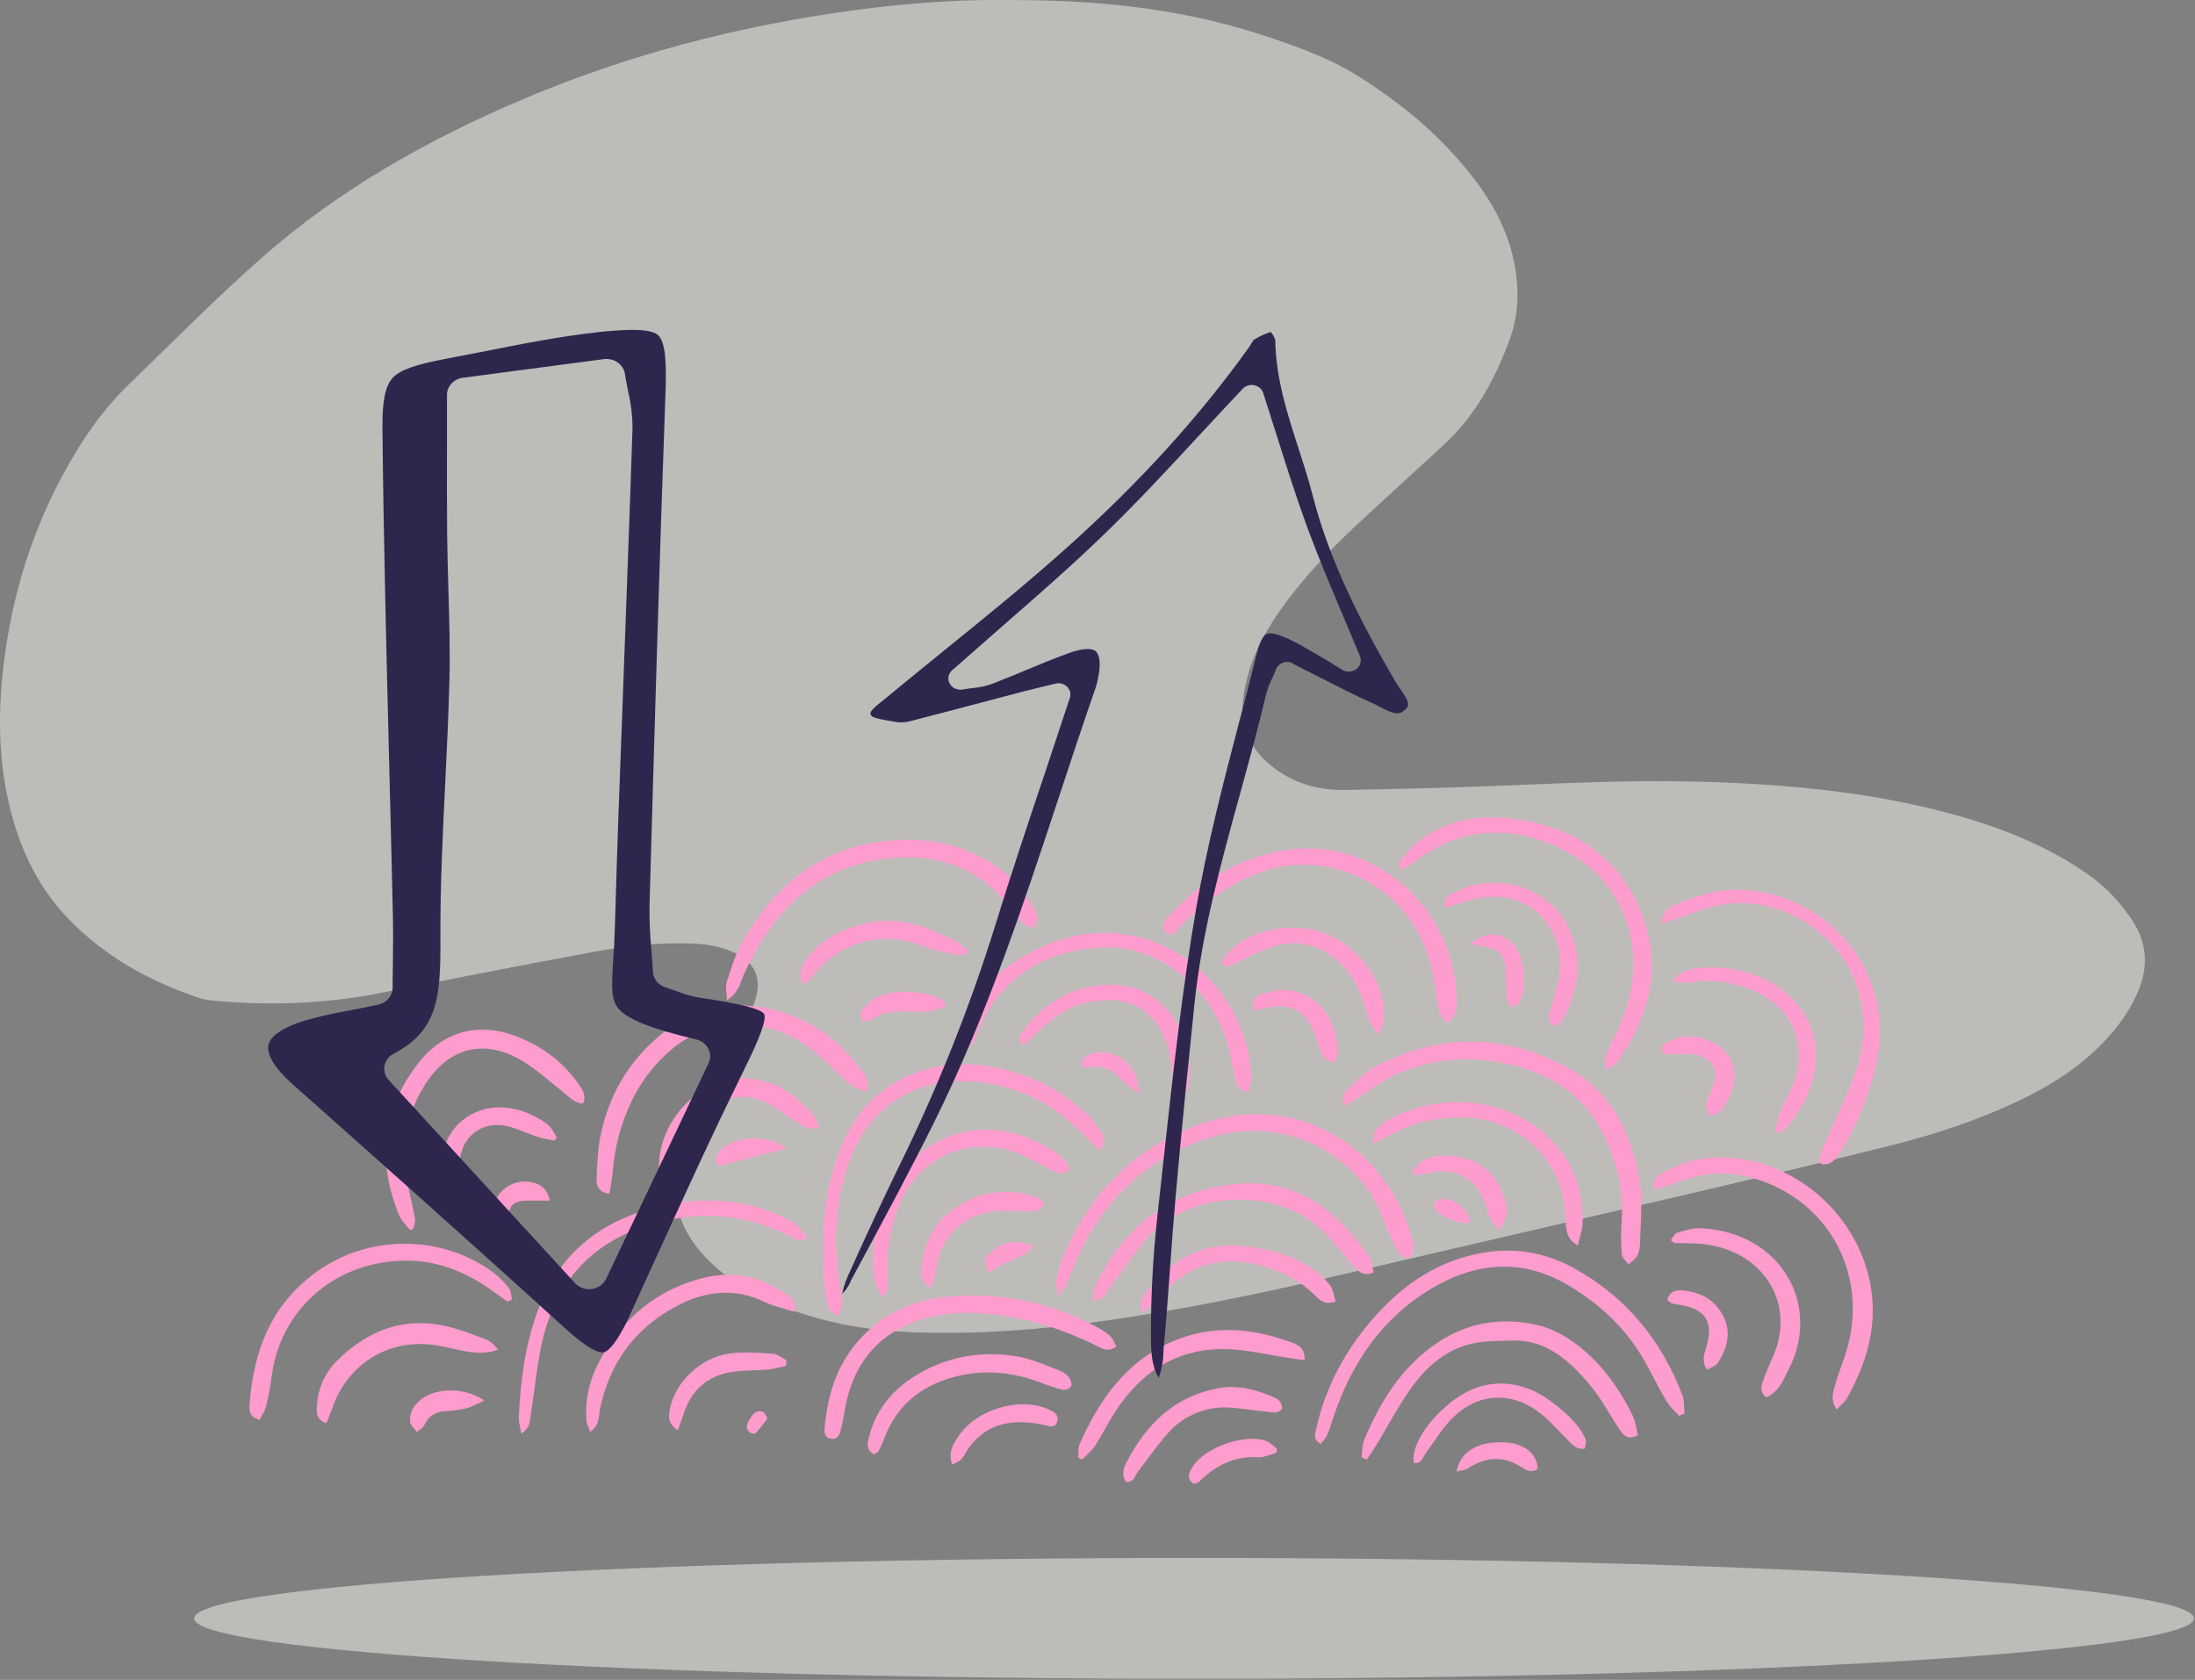
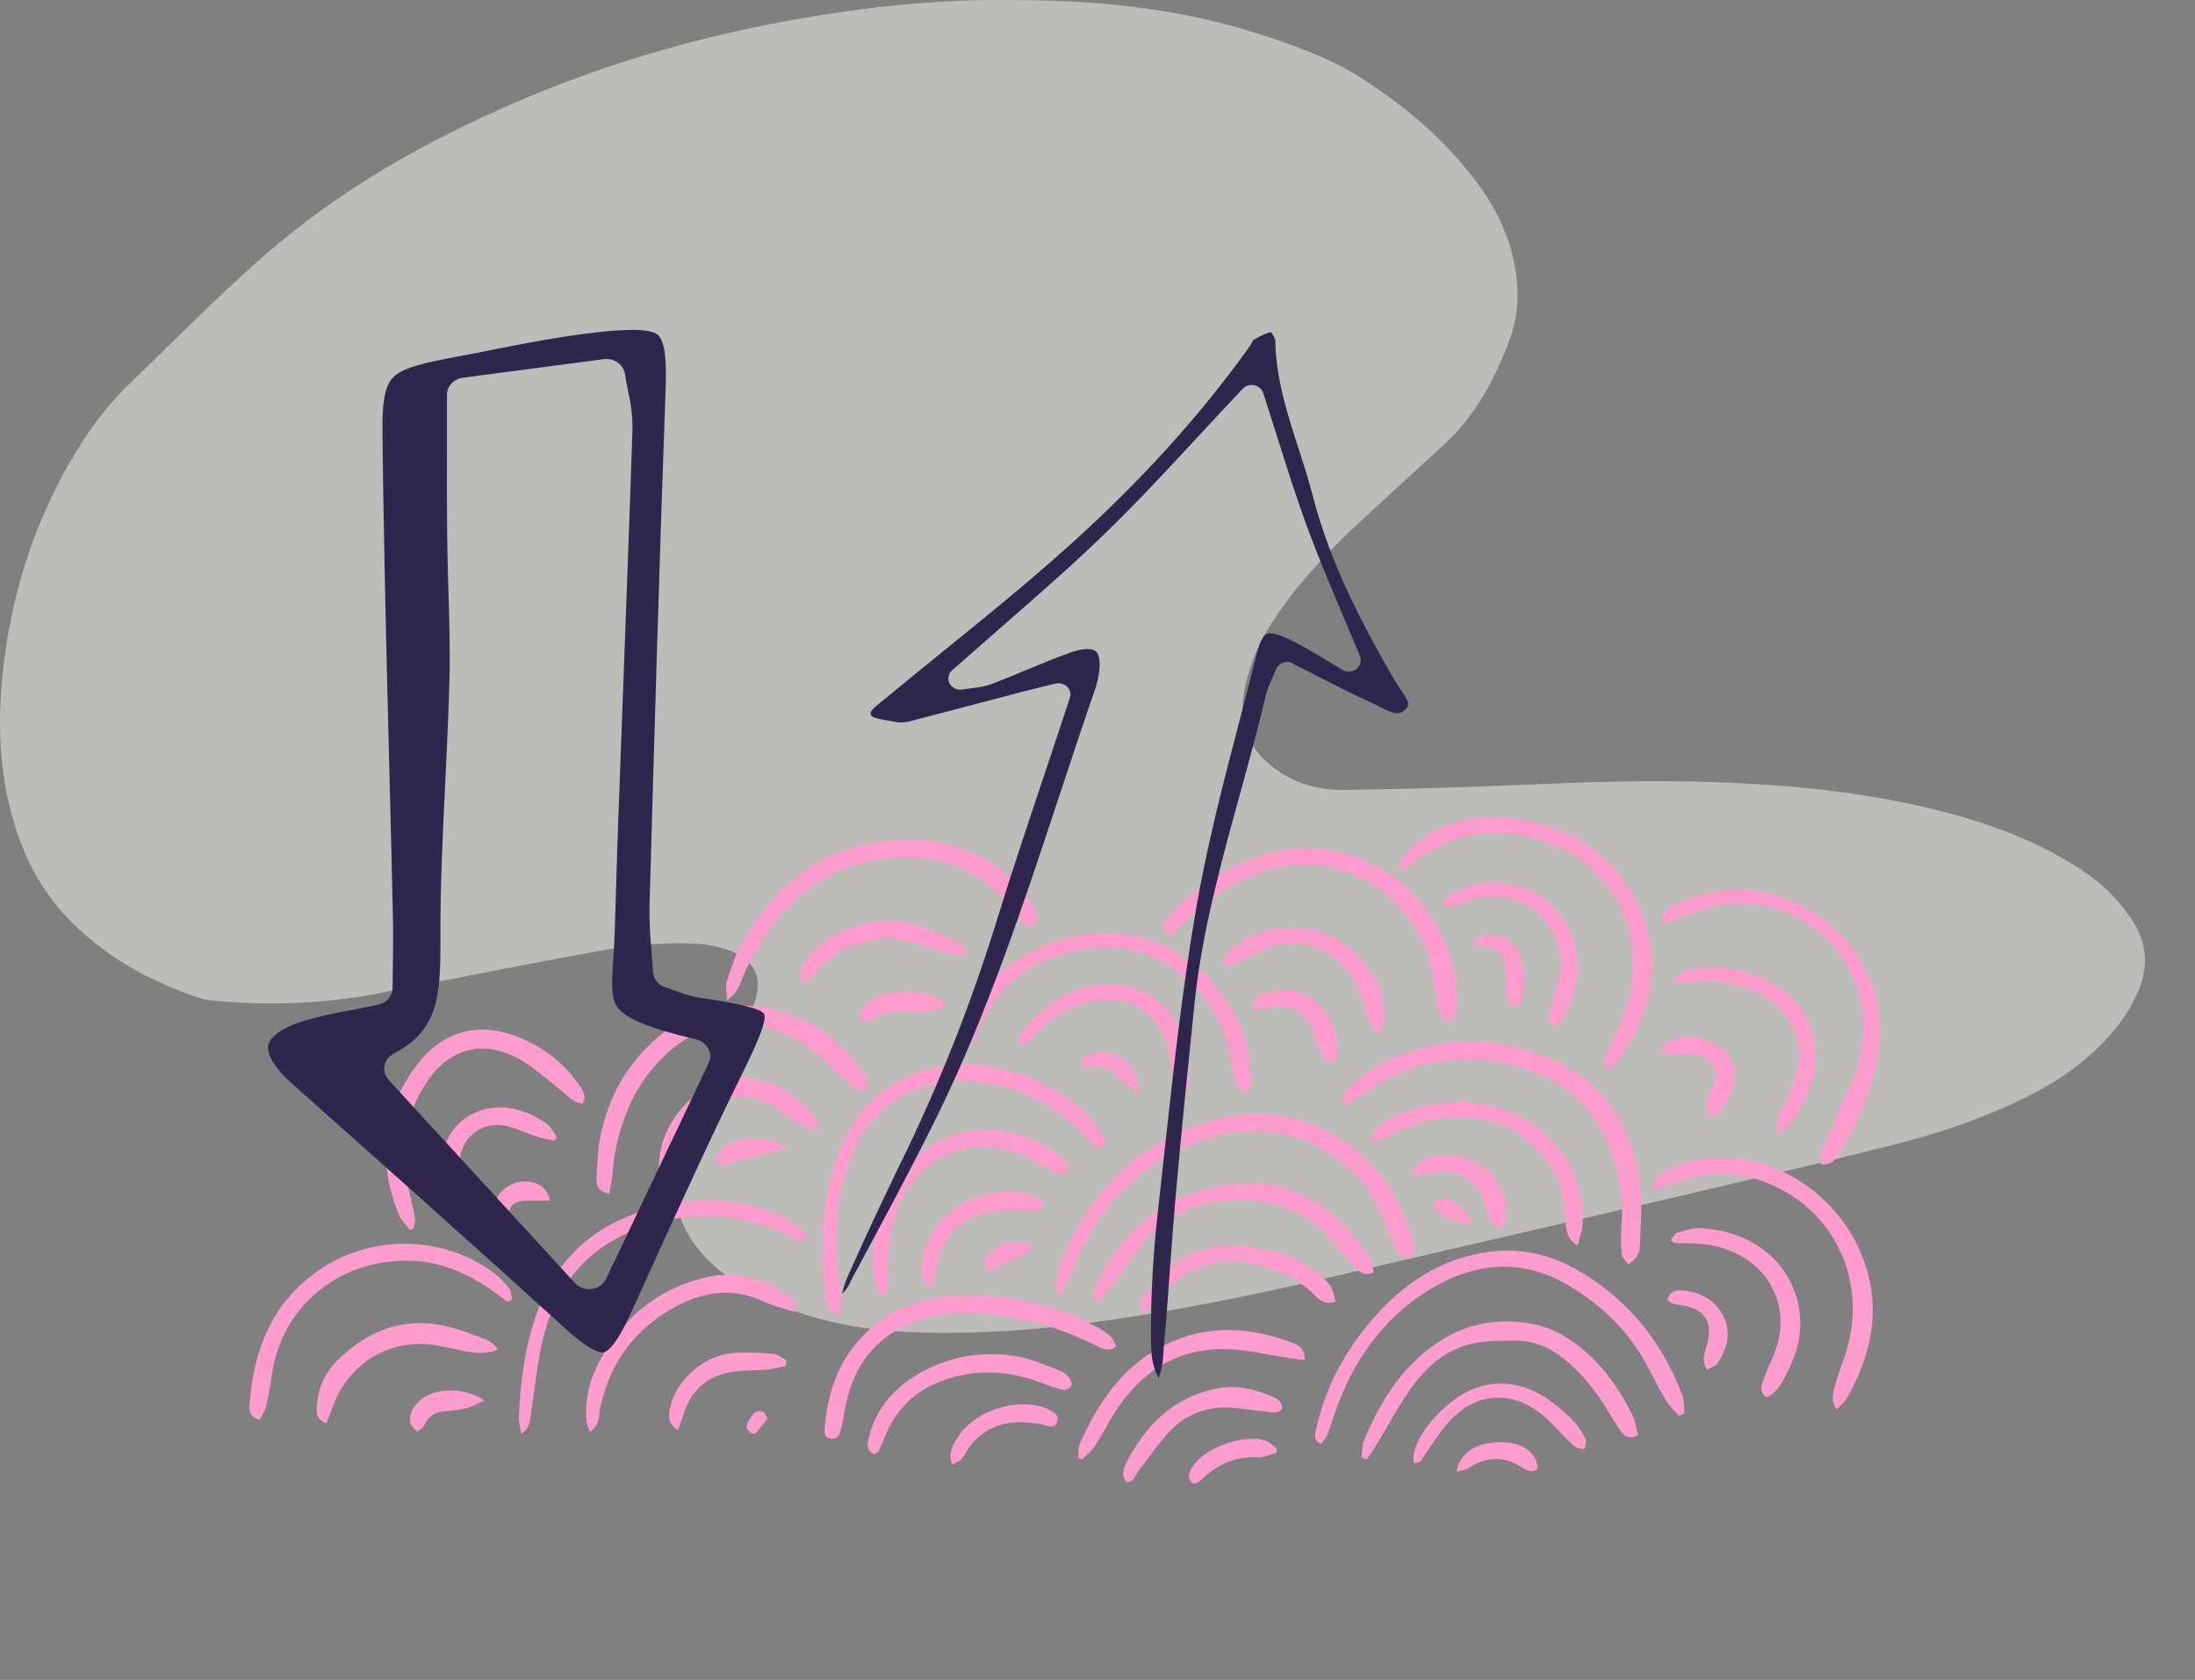
<svg xmlns="http://www.w3.org/2000/svg" width="1271" height="973" viewBox="0 0 1271 973" fill="none">
  <rect x="0" y="0" width="1271" height="973" fill="#808080" stroke="none" />
-   <path opacity="0.5" d="M691.422 972.375C1011.19 972.375 1270.42 956.705 1270.42 937.375C1270.42 918.045 1011.19 902.375 691.422 902.375C371.649 902.375 112.422 918.045 112.422 937.375C112.422 956.705 371.649 972.375 691.422 972.375Z" fill="#FCF8F1" />
  <g opacity="0.5">
    <path fill-rule="evenodd" clip-rule="evenodd" d="M584.464 0.043C632.843 -0.123 680.683 4.413 727.064 19.057C741.147 23.503 755.183 28.427 768.621 34.5C783.078 41.033 796.215 50.125 808.93 59.659C825.646 72.191 840.531 86.645 853.283 103.184C865.871 119.51 874.951 137.441 877.825 158.201C879.65 171.394 878.746 184.237 874.147 196.707C865.571 219.961 853.978 241.347 835.33 258.311C820.617 271.695 806.024 285.212 791.365 298.656C774.723 313.918 758.849 329.9 745.257 347.998C734.561 362.24 725.647 377.41 721.628 394.999C720.745 398.865 719.945 402.793 719.623 406.734C718.172 424.47 726.641 437.435 740.605 446.885C751.827 454.479 764.882 457.732 778.37 457.541C806.428 457.143 834.487 456.392 862.529 455.342C901.403 453.888 940.257 451.772 979.184 452.651C1028.11 453.754 1076.71 457.725 1124.31 469.911C1149.65 476.398 1174.13 485.169 1196.77 498.533C1206.71 504.401 1216.19 510.959 1224.01 519.471C1228.61 524.475 1232.91 529.95 1236.33 535.803C1242.93 547.108 1243.65 559.214 1239.09 571.552C1234.56 583.794 1227.08 594.118 1218.17 603.477C1203.77 618.585 1186.41 629.402 1167.66 638.206C1144.59 649.045 1120.45 657.01 1095.82 663.216C1055.57 673.357 1015.14 682.813 974.726 692.28C908.934 707.69 843.066 722.773 777.276 738.191C731.669 748.878 685.852 758.469 639.455 765.043C603.735 770.105 567.817 772.812 531.72 771.784C500.972 770.909 471.122 765.55 443.02 752.363C430.091 746.295 418.316 738.589 408.46 728.202C373.815 691.701 396.324 647.52 418.902 611.906C423.159 605.194 427.964 598.804 431.863 591.899C434.545 587.15 436.739 581.921 438.023 576.631C440.666 565.746 436.582 557.545 426.609 552.48C419.008 548.62 410.8 546.982 402.315 546.585C382.316 545.652 362.524 547.889 342.96 551.497C302.123 559.031 261.372 567.044 220.63 575.085C188.718 581.382 156.607 582.621 124.284 579.664C121.219 579.383 118.082 578.932 115.183 577.957C86.288 568.239 60.232 553.87 39.006 531.523C20.295 511.823 9.927 488.031 4.367 461.855C-1.347 434.961 -0.942 407.966 2.643 380.815C7.552 343.636 18.439 308.458 36.191 275.393C46.6 256.006 58.813 237.915 74.69 222.575C100.429 197.703 125.568 172.126 152.444 148.534C196.826 109.575 247.812 80.891 302.006 57.819C356.113 34.786 412.356 19.139 470.348 9.556C502.444 4.251 534.702 0.767 567.238 0.061C572.978 -0.064 578.722 0.043 584.464 0.043Z" fill="#FCF8F1" />
  </g>
  <path fill-rule="evenodd" clip-rule="evenodd" d="M933.082 603.889C930.777 608.4 928.388 613.074 929.641 619.375C930.416 619.076 931.042 618.869 931.555 618.699C932.439 618.406 932.991 618.223 933.4 617.872C934.836 616.635 936.313 615.344 937.388 613.803C956.259 586.705 962.698 557.47 949.373 526.339C935.731 494.477 909.354 478.61 876.168 474.203C856.573 471.6 837.431 474.899 821.128 487.451C817.585 490.179 814.69 493.82 811.855 497.385L811.854 497.386C811.542 497.778 811.231 498.169 810.92 498.558C810.35 499.271 810.4 500.482 810.452 501.733C810.476 502.318 810.5 502.912 810.462 503.468C810.989 503.431 811.421 503.43 811.778 503.43C812.385 503.429 812.776 503.428 813.057 503.251C815.192 501.885 817.298 500.464 819.328 498.947C844.494 480.171 871.554 477.51 900.123 489.798C932.021 503.515 949.025 533.505 945.104 568.193C943.724 580.416 939.263 591.532 933.833 602.408C933.587 602.901 933.335 603.394 933.082 603.889ZM839.092 592.375C834.023 590.174 833.206 586.148 832.511 582.004C832.139 579.781 831.804 577.548 831.469 575.315V575.314V575.313V575.311L831.468 575.31V575.309V575.307H831.467V575.306C830.667 569.962 829.866 564.616 828.552 559.402C820.017 525.52 791.771 502.256 757.144 500.93C742.983 500.387 729.569 504.29 716.989 510.902C704.787 517.317 694.207 525.864 684.457 535.588C683.927 536.116 683.39 536.781 682.835 537.467C680.656 540.162 678.197 543.202 674.778 539.763C671.433 536.4 675.007 532.609 677.641 529.817C677.85 529.595 678.053 529.379 678.246 529.171C695.789 510.26 716.65 497.393 742.38 492.699C793.051 483.456 841.852 523.751 843.366 577.752C843.579 585.369 843.38 586.018 839.092 592.375ZM487.932 624.168C491.674 627.639 495.412 631.108 501.701 632.255C503.742 626.558 501.053 622.998 498.59 619.738L498.46 619.565L498.311 619.368C487.812 605.427 474.923 594.298 458.443 588.196C430.496 577.85 404.266 580.898 381.165 600.545C363.205 615.821 352.068 635.559 347.541 658.757C346.175 665.765 345.856 673.008 345.54 680.191V680.196L345.539 680.202V680.208V680.214V680.218V680.223L345.538 680.227V680.231L345.493 681.252C345.476 681.634 345.459 682.016 345.442 682.398C345.249 686.608 346.381 690.592 352.842 691.375C353.054 690.047 353.29 688.743 353.524 687.455C354.023 684.705 354.509 682.027 354.715 679.327C355.843 664.59 359.506 650.584 365.957 637.289C371.447 625.973 379.056 616.285 388.503 608.146C410.673 589.05 443.689 588.302 468.303 606.577C473.352 610.326 477.945 614.705 482.532 619.079C484.147 620.619 485.761 622.159 487.395 623.67C487.574 623.835 487.753 624.002 487.932 624.168ZM780.469 630.791C778.096 632.93 775.775 636.115 779.022 640.495C779.806 639.98 780.569 639.47 781.319 638.969C782.932 637.891 784.488 636.851 786.081 635.876C788.525 634.38 790.93 632.789 793.336 631.198L793.337 631.197C798.862 627.542 804.389 623.887 810.387 621.386C830.412 613.036 851.429 611.478 872.634 616.169C898.716 621.941 919.086 635.398 930.303 660.945C936.825 675.798 940.16 691.102 939.001 707.408C938.549 713.752 938.561 720.18 939.059 726.514C939.169 727.917 940.324 729.238 941.479 730.558V730.559C942.007 731.161 942.534 731.764 942.962 732.375C943.483 731.889 944.052 731.429 944.622 730.969C945.909 729.929 947.195 728.89 947.923 727.543C949.085 725.392 949.633 722.662 949.674 720.172C949.728 716.895 949.883 713.599 950.037 710.301C950.436 701.766 950.836 693.215 949.517 684.953C945.024 656.822 933.188 632.129 907.22 618.108C871.475 598.809 834.646 598.593 798.229 616.736C792.759 619.462 788.029 623.83 783.38 628.124C782.409 629.021 781.44 629.916 780.469 630.791ZM969.915 817.562C970.707 818.381 971.5 819.201 972.248 820.048L972.688 819.857L973.165 819.65L973.839 819.357L974.332 819.142L974.657 819L975.422 818.667C975.3 817.537 975.251 816.378 975.203 815.22C975.098 812.723 974.994 810.227 974.15 808.016C961.971 776.093 941.411 751.117 911.486 734.579C893.921 724.871 875.034 722.058 855.15 726.277C829.295 731.761 809.432 746.518 792.858 766.325C777.892 784.213 767.269 804.428 762.219 827.384C762.138 827.749 762.043 828.119 761.947 828.494C761.26 831.16 760.521 834.029 764.848 836.375C765.242 835.808 765.675 835.248 766.113 834.683C767.098 833.409 768.104 832.109 768.72 830.644C769.759 828.17 770.577 825.604 771.396 823.036L771.398 823.028V823.027L771.399 823.026L771.4 823.025V823.024V823.022L771.401 823.021L771.402 823.02V823.019V823.017H771.403V823.016C771.845 821.631 772.286 820.244 772.763 818.873C783.282 788.631 800.656 763.381 828.242 746.701C853.988 731.136 881.115 728.492 907.891 744.315C927.39 755.837 943.437 771.235 954.136 791.682C954.447 792.277 954.758 792.872 955.069 793.467L955.095 793.518C958.325 799.701 961.559 805.892 965.159 811.857C966.424 813.954 968.169 815.758 969.915 817.562ZM611.963 746.546V746.544C611.551 744.536 611.253 743.08 611.529 741.743C612.484 737.077 613.702 732.375 615.535 727.994C630.704 691.775 656.148 665.589 692.831 651.838C746.7 631.642 801.257 660.259 817.637 717.029C818.328 719.422 818.506 722.057 818.389 724.555C818.344 725.539 817.77 726.498 817.225 727.408C816.989 727.802 816.758 728.187 816.579 728.561C811.434 728.998 809.635 725.43 808.005 722.197L807.886 721.962C805.305 716.851 802.98 711.575 800.997 706.199C787.314 669.109 743.207 643.579 696.287 660.271C662.71 672.217 639.367 695.331 624.42 727.437C623.039 730.404 621.814 733.444 620.588 736.484L620.587 736.487V736.489L620.586 736.49V736.491L620.585 736.492V736.494L620.584 736.495L620.583 736.497V736.499L620.582 736.5V736.502L620.581 736.503V736.504L620.58 736.505V736.507H620.579V736.509C619.544 739.078 618.508 741.647 617.378 744.171C616.923 745.188 616.181 746.074 615.046 747.432C614.389 748.217 613.6 749.159 612.659 750.375C612.443 748.889 612.186 747.636 611.963 746.546ZM633.783 663.427L633.782 663.426L633.78 663.424C631.917 661.672 630.107 659.97 628.39 658.18C609.031 637.99 585.644 626.545 557.435 626.253C527.472 625.941 503.382 642.457 492.609 670.58C483.769 693.666 482.27 717.544 485.893 741.875C486.05 742.931 486.239 743.989 486.43 745.055L486.431 745.056C487.398 750.457 488.4 756.044 485.381 762.375C484.677 761.855 483.966 761.415 483.301 761.004C481.952 760.169 480.791 759.452 480.255 758.412C478.973 755.933 478.229 753.018 477.935 750.216C475.19 724.072 475.648 697.993 483.802 672.827C493.167 643.925 511.963 624.111 542.722 617.852C554.679 615.42 566.795 616.167 578.704 618.808C597.05 622.876 613.425 631.064 627.492 643.482C631.47 646.992 634.681 651.512 637.656 655.959C639.268 658.372 641.147 661.59 636.426 665.931C635.537 665.076 634.654 664.246 633.784 663.428L633.783 663.427ZM420.626 574.841C420.742 576.176 420.871 577.672 420.911 579.375C426.609 575.557 428.18 571.22 429.614 567.259C430.033 566.104 430.439 564.981 430.933 563.912C447.548 527.971 472.577 502.014 513.642 497.256C540.139 494.185 564.119 500.88 582.105 522.459C583.229 523.808 584.318 525.186 585.407 526.564C586.883 528.432 588.36 530.3 589.921 532.094C592.398 534.942 594.997 537.815 599.385 536.893C600.908 530.714 600.956 530.182 598.153 525.317C592.847 516.103 586.137 508.121 577.305 502.061C555.934 487.396 532.066 483.914 507.2 487.915C471.654 493.636 447.137 515.21 429.814 545.691C426.319 551.843 424.061 558.749 421.831 565.573L421.83 565.574C421.489 566.619 421.148 567.663 420.803 568.701C420.24 570.397 420.409 572.338 420.626 574.841ZM957.663 689.06C956.438 682.577 960.111 680.606 963.387 678.847C963.605 678.73 963.822 678.614 964.036 678.497C977.295 671.253 991.659 669.129 1006.42 671.04C1045.17 676.058 1077.46 707.58 1083.46 746.42C1086.97 769.169 1080.57 790.038 1069.56 809.679C1068.71 811.201 1067.4 812.468 1065.9 813.93V813.932V813.935C1065.13 814.678 1064.32 815.472 1063.48 816.375C1060.05 811.303 1061.25 807.043 1062.34 803.139C1062.38 803.002 1062.42 802.865 1062.46 802.729C1063.52 798.917 1064.83 795.178 1066.15 791.439V791.438V791.436V791.434V791.433V791.431V791.43V791.428V791.426V791.424V791.423L1066.16 791.422V791.42V791.418V791.417V791.415V791.413V791.412V791.41V791.408V791.407V791.405V791.404V791.402V791.4V791.399V791.397V791.395V791.394L1066.17 791.393V791.391V791.389V791.386V791.383V791.38V791.377V791.374V791.372V791.369V791.366V791.363L1066.18 791.36V791.357V791.355V791.352V791.349V791.346V791.343V791.34V791.338V791.335V791.332L1066.19 791.329V791.326V791.323V791.32V791.318V791.315V791.312V791.309V791.306V791.303V791.301L1066.2 791.298V791.295V791.292V791.29C1067.09 788.764 1067.98 786.236 1068.79 783.685C1083.45 737.434 1057.21 691.486 1010.05 681.111C996.006 678.021 982.373 680.342 969.105 685.595C966.664 686.56 964.12 687.258 961.477 687.983H961.475C960.226 688.326 958.956 688.674 957.663 689.06ZM788.701 840.931C788.631 842.005 788.561 843.08 788.422 844.126C789.444 844.543 790.465 844.958 791.486 845.375C792.107 844.421 792.738 843.472 793.368 842.524C794.726 840.48 796.083 838.437 797.354 836.341C799.437 832.902 801.449 829.415 803.461 825.927L803.462 825.925L803.463 825.924L803.464 825.923L803.465 825.921L803.466 825.919L803.467 825.918V825.917L803.468 825.916L803.469 825.915L803.47 825.913L803.471 825.912L803.472 825.911V825.91L803.473 825.908L803.474 825.907L803.475 825.906L803.476 825.904L803.477 825.903L803.478 825.902L803.479 825.9L803.48 825.899V825.897L803.481 825.896L803.482 825.895L803.483 825.894L803.484 825.892L803.485 825.891C807.668 818.644 811.849 811.398 816.658 804.594C826.234 791.043 838.462 780.373 855.623 777.597C860.465 776.812 865.423 776.711 870.374 776.61C872.123 776.574 873.871 776.538 875.613 776.472C887.339 776.031 897.419 780.361 906.299 787.638C915.998 795.588 923.751 805.235 930.24 815.931L930.415 816.22C932.996 820.474 935.581 824.735 938.409 828.825C940.465 831.801 943.092 834.039 948.422 831.295C948.122 830.121 947.88 828.911 947.638 827.696V827.694C947.109 825.037 946.575 822.359 945.409 819.993C937.15 803.235 926.306 788.282 911.017 777.308C904.961 772.961 897.786 769.288 890.581 767.582C868.768 762.42 847.997 766.289 829.817 779.439C810.706 793.262 798.715 812.78 789.846 834.255C789.005 836.291 788.853 838.611 788.701 840.931ZM962.452 534.925C962.043 527.936 965.953 525.602 969.501 524.17L969.988 523.973C977.425 520.97 985.031 517.898 992.859 516.524C1035.98 508.945 1079.6 539.743 1087.15 582.944C1089.12 594.272 1088.8 605.744 1086.19 617.057C1082.08 634.854 1075.54 651.656 1065.66 667.056L1065.57 667.197L1065.48 667.345L1065.27 667.676C1062.89 671.425 1060.37 675.391 1054.34 674.14C1052.88 670.173 1054.47 666.886 1056.04 663.626V663.624C1056.36 662.957 1056.68 662.291 1056.97 661.62C1058.71 657.645 1060.51 653.691 1062.3 649.737V649.734V649.732L1062.31 649.73V649.727V649.725V649.722V649.72V649.718V649.715V649.713V649.71L1062.32 649.708V649.706V649.703V649.701V649.699V649.696V649.694V649.691V649.689L1062.33 649.687V649.684V649.682V649.68V649.677V649.675V649.672V649.67V649.668L1062.34 649.665V649.663V649.661V649.658V649.654V649.651V649.647L1062.35 649.643V649.64V649.636V649.632V649.627V649.624C1066.32 640.888 1070.28 632.153 1073.68 623.202C1079.69 607.376 1080.65 590.929 1076.09 574.47C1066.64 540.431 1030.33 517.592 995.61 524.261C989.689 525.397 983.947 527.464 978.204 529.532C975.601 530.469 972.998 531.406 970.379 532.256C968.899 532.736 967.426 533.237 965.641 533.844C964.684 534.17 963.637 534.526 962.452 534.925ZM235.145 709.73C235.896 710.602 236.646 711.473 237.324 712.375L237.804 712.216L238.361 712.032L238.781 711.893L239.05 711.804L239.396 711.69C239.5 711.076 239.657 710.453 239.814 709.83V709.829L239.815 709.828V709.826V709.824C240.16 708.458 240.504 707.091 240.286 705.823C239.466 701.073 238.386 696.37 237.307 691.668V691.667L237.306 691.666V691.665V691.663L237.305 691.662C237.033 690.475 236.76 689.287 236.492 688.099C231.793 667.3 234.332 647.607 245.452 629.277C259.188 606.628 280.538 601.011 302.957 614.781C308.917 618.443 314.37 622.958 319.813 627.466H319.814V627.467H319.815L319.816 627.468L319.817 627.469H319.818V627.47H319.819V627.471H319.82L319.821 627.472H319.822V627.473C321.713 629.038 323.602 630.603 325.511 632.131C326.233 632.708 326.934 633.315 327.634 633.923C330.489 636.397 333.339 638.868 337.55 639.252C339.749 634.656 337.361 631.261 335.096 628.044L334.902 627.767C325.469 614.333 312.724 605.197 297.46 599.718C273.841 591.244 254.759 599.72 242.294 615.673C221.284 642.565 218.256 672.335 231.024 703.791C231.91 705.971 233.527 707.85 235.145 709.73ZM722.984 632.375C717.236 631.945 716.245 628.373 715.373 625.064C714.338 621.143 713.539 617.157 712.74 613.172C712.539 612.167 712.337 611.162 712.132 610.159C704.852 574.551 671.935 546.72 637.651 548.773C603.977 550.787 578.784 566.433 565.397 598.818C565.145 599.426 564.941 600.161 564.729 600.926C563.95 603.732 563.064 606.925 559.342 605.625C555.082 604.138 556.426 600.246 557.539 597.023V597.022C557.71 596.527 557.876 596.047 558.014 595.595C562.662 580.451 571.862 568.229 584.491 559.233C644.061 516.802 709.48 551.359 722.693 609.457C723.746 614.083 724.245 618.896 724.415 623.643C724.487 625.634 724.024 627.645 723.561 629.657C723.352 630.563 723.144 631.47 722.984 632.375ZM635.736 779.887C638.778 781.452 642.021 783.12 646.422 779.919C646.077 779.306 645.768 778.646 645.458 777.982C644.762 776.494 644.057 774.988 642.923 773.966C640.359 771.653 637.324 769.761 634.25 768.15C606.748 753.744 577.431 747.968 546.68 751.285C526.051 753.513 508.415 762.536 495.06 778.985C484.224 792.33 479.474 808.088 477.715 824.897C477.691 825.131 477.664 825.372 477.636 825.618C477.274 828.805 476.818 832.815 481.391 833.332C485.606 833.81 486.416 830.185 487.129 826.99C487.198 826.683 487.266 826.38 487.335 826.085C487.983 823.344 488.474 820.564 488.965 817.785V817.783L488.966 817.782V817.78V817.779V817.777L488.967 817.776V817.774V817.772L488.968 817.771V817.769V817.767V817.766L488.969 817.765V817.764C489.022 817.461 489.076 817.157 489.13 816.854C489.195 816.485 489.261 816.116 489.327 815.747C493.856 790.691 507.516 773.151 531.722 764.907C545.75 760.129 560.325 759.634 575.037 761.32C596.092 763.733 615.924 770.029 634.866 779.445C634.97 779.497 635.075 779.549 635.179 779.603C635.364 779.696 635.55 779.792 635.736 779.887ZM293.841 753.962L291.767 752.456L291.757 752.449C289.698 750.954 287.639 749.459 285.577 747.966C271.388 737.698 255.629 730.822 238.113 730.235C197.196 728.867 163.251 756.018 157.509 795.861C156.607 802.116 155.564 808.377 154.095 814.518C153.629 816.469 152.592 818.284 151.585 820.045C151.137 820.83 150.695 821.604 150.311 822.375C144.861 820.944 144.214 817.563 144.468 813.947C146.736 781.432 157.813 753.512 186.239 734.681C216.173 714.851 256.573 715.668 285.483 736.934C288.999 739.521 292.106 742.822 294.825 746.248C295.687 747.334 295.887 748.942 296.087 750.55C296.178 751.279 296.269 752.009 296.422 752.689C295.561 753.113 294.701 753.536 293.841 753.962ZM301.174 826.882C301.393 827.974 301.625 829.129 301.817 830.375C306.235 827.654 306.687 824.388 307.108 821.34V821.338L307.149 821.042C307.162 820.953 307.174 820.865 307.187 820.777C307.202 820.671 307.218 820.565 307.233 820.46C307.918 815.909 308.531 811.345 309.144 806.782L309.145 806.779V806.777L309.146 806.772V806.769V806.767L309.147 806.766V806.764V806.762V806.761L309.148 806.76V806.759V806.756V806.754L309.149 806.753V806.751V806.749V806.748H309.15V806.746C310.186 799.036 311.222 791.327 312.601 783.679C318.732 749.663 336.232 724.112 369.346 711.757C399.23 700.61 428.974 701.632 457.842 716.155C458.284 716.378 458.725 716.642 459.174 716.912C461.387 718.24 463.781 719.677 467.422 716.694C466.655 715.839 465.933 714.934 465.214 714.034C463.623 712.039 462.052 710.071 460.061 708.727C455.904 705.922 451.263 703.629 446.545 701.892C426.348 694.45 405.514 693.656 384.71 698.116C350.208 705.513 324.53 724.331 311.717 758.294C304.125 778.416 301.359 799.52 300.433 820.888C300.352 822.79 300.738 824.713 301.174 826.882ZM632.422 753.375C632.71 752.088 632.913 750.879 633.103 749.743C633.48 747.496 633.809 745.535 634.652 743.827C650.598 711.514 675.393 690.996 712.107 686.148C748.869 681.294 773.349 699.782 792.806 727.832C793.982 729.528 794.386 731.755 794.789 733.972C794.975 734.998 795.16 736.021 795.422 736.989C789.296 739.51 786.542 736.387 783.893 733.382L783.692 733.154C781.426 730.589 779.207 727.984 776.988 725.379C774.264 722.182 771.541 718.985 768.733 715.864C741.127 685.183 686.396 690.04 663.661 717.766C658.602 723.938 653.884 730.386 649.166 736.835L649.163 736.839C646.955 739.857 644.747 742.876 642.503 745.866C642.059 746.459 641.676 747.118 641.284 747.792C639.783 750.375 638.15 753.184 632.422 753.375ZM624.479 841.736C624.483 842.597 624.487 843.458 624.422 844.288C625.131 844.65 625.84 845.013 626.548 845.375C627.325 844.584 628.149 843.825 628.973 843.066C630.788 841.394 632.604 839.722 633.91 837.715C636.02 834.472 637.924 831.093 639.827 827.713L639.828 827.712L639.829 827.711L639.83 827.709L639.831 827.708V827.707L639.832 827.705L639.833 827.704L639.834 827.702L639.835 827.701L639.836 827.7V827.699L639.837 827.697L639.838 827.696L639.839 827.694L639.84 827.693L639.841 827.691L639.842 827.69C641.667 824.449 643.492 821.207 645.501 818.087C661.238 793.645 683.102 779.946 712.656 781.546C720.317 781.961 727.926 783.335 735.534 784.708L735.536 784.709H735.538L735.54 784.71H735.541H735.543H735.544L735.546 784.711H735.548H735.549L735.55 784.712H735.551H735.553H735.554L735.556 784.713H735.557H735.559L735.56 784.714H735.562H735.564L735.566 784.715C739.119 785.356 742.673 785.997 746.232 786.54C748.221 786.843 750.217 787.1 752.316 787.369L752.32 787.37H752.324C753.321 787.498 754.341 787.63 755.395 787.77C755.805 780.809 751.514 778.854 747.497 777.392C724.845 769.14 701.947 767.201 679.237 776.845C652.212 788.322 636.587 810.596 625.145 836.475C624.461 838.023 624.47 839.88 624.479 841.736ZM459.996 759.818C457.977 759.163 455.996 758.591 454.06 758.033C449.972 756.855 446.09 755.735 442.497 754.013C425.165 745.709 408.366 747.789 392.099 756.347C368.146 768.947 353.376 788.702 347.57 815.256C347.34 816.304 347.21 817.409 347.079 818.536C346.634 822.333 346.161 826.383 341.709 829.375C341.425 828.539 341.116 827.772 340.825 827.049C340.245 825.605 339.734 824.335 339.626 823.031C338.638 810.96 341.263 799.462 346.865 788.904C360.034 764.085 379.768 747.031 407.416 740.145C424.836 735.807 440.864 739.612 455.465 749.719L455.57 749.791L455.639 749.839C455.745 749.912 455.852 749.985 455.96 750.058C458.587 751.848 461.54 753.86 459.996 759.818ZM509.265 748.683C509.731 749.528 510.22 750.415 510.689 751.375C514.665 747.986 514.363 744.637 514.073 741.417C514.03 740.935 513.987 740.456 513.958 739.98C513.115 725.924 515.061 712.269 520.15 699.116C532.291 667.745 566.233 655.182 596.046 670.978C597.625 671.815 599.197 672.668 600.768 673.52L600.769 673.521L600.77 673.522L600.772 673.523H600.773L600.775 673.524L600.776 673.525L600.778 673.526L600.779 673.527H600.781L600.782 673.528L600.784 673.529L600.785 673.53H600.787L600.788 673.531L600.789 673.532L600.791 673.533C603.668 675.094 606.543 676.654 609.468 678.119C612.63 679.702 615.934 680.936 619.422 676.742C619.04 676.152 618.689 675.506 618.335 674.851C617.556 673.413 616.757 671.937 615.553 670.951C592.997 652.443 561.6 648.096 536.976 664.771C514.664 679.881 500.42 717.394 507.062 743.789C507.476 745.438 508.325 746.978 509.265 748.683ZM913.611 721.375C907.688 717.908 907.21 713.772 906.772 709.971C906.706 709.406 906.642 708.848 906.561 708.301C906.255 706.247 906.155 704.16 906.055 702.074C905.938 699.652 905.822 697.231 905.385 694.868C900.632 669.172 877.537 649.032 851.231 647.457C834.417 646.451 818.468 649.429 803.735 658.115C802.261 658.985 800.672 659.655 798.529 660.557L798.528 660.558C797.35 661.053 796.006 661.619 794.422 662.328C794.809 660.837 795.051 659.571 795.255 658.501C795.62 656.592 795.865 655.306 796.606 654.474C798.688 652.138 801.291 650.093 804.023 648.571C833.75 632.021 875.535 634.927 900.164 662.383C911.873 675.434 916.787 691.024 916.401 708.398C916.343 711.003 915.64 713.592 914.835 716.561C914.43 718.053 913.999 719.641 913.611 721.375ZM1020.91 799.76C1019.84 802.759 1018.66 806.067 1022.8 809.375C1029.12 806.52 1031.8 801.081 1034.39 795.806V795.805C1034.82 794.928 1035.25 794.054 1035.7 793.198C1054.69 756.558 1032.08 714.011 985.13 711.403C980.906 711.167 976.511 712.466 972.317 713.706C971.955 713.813 971.594 713.919 971.235 714.024C970.176 714.334 969.377 715.519 968.569 716.719L968.568 716.721C968.197 717.271 967.824 717.825 967.422 718.299C967.93 718.675 968.312 719.003 968.619 719.266C969.119 719.694 969.418 719.95 969.727 719.962C971.588 720.033 973.453 720.057 975.317 720.081C977.902 720.115 980.488 720.148 983.065 720.308C1019.53 722.57 1040.41 753.544 1026.88 785.173C1026.44 786.192 1026 787.208 1025.56 788.225L1025.55 788.233V788.241V788.244V788.246V788.247V788.249V788.251V788.252V788.254V788.256V788.257V788.259L1025.54 788.26C1023.97 791.87 1022.4 795.483 1021.11 799.19C1021.04 799.378 1020.98 799.568 1020.91 799.76ZM506.038 842.375C501.3 839.539 502.253 835.922 503.186 832.384C503.216 832.271 503.246 832.157 503.276 832.043L503.311 831.908L503.34 831.797C507.748 814.774 518.75 803.008 533.403 794.852C550.947 785.092 570.069 782.355 589.65 785.792C595.905 786.89 601.952 789.282 607.977 791.666C609.922 792.435 611.865 793.204 613.812 793.928C615.804 794.669 617.766 796.197 619.081 797.895C620.074 799.176 620.817 801.74 620.193 802.935C619.54 804.182 616.93 805.344 615.506 805.023C611.203 804.052 607.012 802.476 602.862 800.902C585.744 794.404 568.352 792.833 550.664 798.051C532.562 803.39 519.256 814.374 512.251 832.562C511.214 835.25 510.07 837.909 508.764 840.47C508.516 840.954 507.949 841.268 507.241 841.659C506.87 841.865 506.46 842.091 506.038 842.375ZM183.475 814.966C183.315 818.401 183.145 822.086 188.977 824.375C189.371 823.364 189.754 822.411 190.123 821.493L190.125 821.488L190.128 821.482L190.129 821.479C190.877 819.621 191.565 817.91 192.159 816.165C201.14 789.738 225.571 774.776 252.704 779.238C255.962 779.774 259.191 780.487 262.42 781.2H262.421C264.482 781.655 266.543 782.111 268.612 782.52C275.103 783.804 281.583 784.229 288.422 781.769C286.366 779.104 284.149 776.855 281.474 775.847C280.616 775.525 279.758 775.2 278.899 774.874L278.889 774.871L278.888 774.87C272.006 772.265 265.076 769.641 257.942 768.052C233.362 762.575 212.662 770.837 195.22 788.083C187.985 795.238 183.955 804.427 183.48 814.851L183.475 814.966ZM474.422 652.94C468.852 654.836 465.573 652.74 462.494 650.773C462.173 650.568 461.854 650.364 461.534 650.166C459.181 648.706 456.9 647.126 454.62 645.546C452.207 643.874 449.794 642.202 447.295 640.673C434.3 632.717 421.29 633.591 409.369 643.081C402.534 648.524 397.402 655.335 394.079 663.407C393.017 665.99 392.196 668.672 391.375 671.354L391.374 671.355V671.356V671.358L391.373 671.359V671.361L391.372 671.362V671.364L391.371 671.365V671.366C390.986 672.626 390.6 673.885 390.189 675.134C389.969 675.803 389.815 676.567 389.659 677.342C389.095 680.141 388.502 683.083 384.665 682.223C381.002 681.402 381.303 677.782 381.563 674.648C381.604 674.161 381.643 673.685 381.667 673.233C382.901 649.354 402.621 627.456 426.243 624.587C432.003 623.887 438.291 625.009 443.959 626.623C454.955 629.752 463.282 637.251 470.708 645.654C471.734 646.814 472.375 648.316 473.126 650.072C473.508 650.966 473.919 651.926 474.422 652.94ZM982.458 560.873C977.886 561.371 973.01 562.206 968.422 568.767C970.133 568.828 971.626 568.953 972.964 569.066C975.493 569.278 977.468 569.443 979.321 569.041C988.007 567.153 996.554 568.239 1004.86 570.292C1040.53 579.104 1048.77 609.222 1035.86 633.688C1033.78 637.615 1031.76 641.603 1030.19 645.745C1029.41 647.806 1029.01 650.011 1028.62 652.217C1028.44 653.203 1028.26 654.19 1028.05 655.164L1028.54 655.438L1028.87 655.626L1029.43 655.942L1029.74 656.119C1029.89 656.204 1030.04 656.289 1030.19 656.375C1030.83 655.845 1031.52 655.348 1032.21 654.852V654.85V654.848C1033.71 653.766 1035.21 652.684 1036.23 651.26C1042.17 642.985 1047.5 634.366 1049.91 624.256C1054.95 603.117 1047.23 583.111 1028.98 571.295C1014.82 562.127 999.094 559.059 982.458 560.873ZM798.399 599.375C793.597 594.497 791.985 589 790.404 583.607L790.398 583.588C790.225 582.998 790.052 582.409 789.876 581.823C787.106 572.619 783.2 564.164 775.867 557.596C764.128 547.076 750.802 543.422 735.828 548.648C730.864 550.38 726.114 552.734 721.366 555.088L721.363 555.089C719.359 556.082 717.356 557.075 715.338 558.021C715.005 558.177 714.672 558.344 714.34 558.511C711.85 559.762 709.395 560.996 707.422 557.224C717.422 538.5 751.194 531.277 772.874 543.197C794.818 555.264 807.612 582.498 798.399 599.375ZM682.428 633.43L682.429 633.432C682.947 634.301 683.52 635.261 684.118 636.375C688.572 631.068 688.482 626.307 688.399 621.906C688.387 621.246 688.374 620.594 688.378 619.95C688.507 595.612 673.252 574.83 651.853 571.173C630.346 567.501 606.801 576.498 591.754 598.249C590.324 600.316 589.264 602.748 592.858 605.58C593.595 604.87 594.34 604.159 595.087 603.446L595.095 603.439L595.096 603.438L595.097 603.437C596.773 601.838 598.462 600.228 600.108 598.574C608.337 590.309 617.474 583.341 628.953 580.787C652.751 575.487 670.068 583.722 676.803 609.028C677.341 611.053 677.655 613.141 677.969 615.227C678.085 616.004 678.202 616.78 678.33 617.553C678.532 618.775 678.702 620.005 678.873 621.234C679.234 623.833 679.594 626.431 680.246 628.952C680.623 630.405 681.422 631.746 682.428 633.43ZM661.929 760.375C659.023 755.534 660.862 752.425 662.908 749.662C677.283 730.285 695.306 718.983 720.444 721.804C734.509 723.383 747.799 726.648 759.587 734.674C763.465 737.313 767.124 740.596 770.024 744.28C771.312 745.915 771.878 748.134 772.48 750.498H772.481V750.499C772.761 751.599 773.049 752.729 773.422 753.847C767.25 756.124 764.126 753.02 761.234 750.145C761.088 749.999 760.942 749.855 760.797 749.711C752.422 741.447 742.406 736.539 731.238 733.359C709.209 727.085 690.098 731.18 674.192 748.435C671.629 751.215 668.869 753.81 666.008 756.501L666.004 756.505L665.99 756.518C664.656 757.773 663.299 759.049 661.929 760.375ZM841.412 517.368C838.723 518.796 835.746 520.376 836.558 525.852C838.18 525.369 839.762 524.902 841.318 524.444C844.565 523.486 847.694 522.564 850.81 521.604C873.475 514.618 893.807 524.301 901.445 545.603C904.354 553.715 903.87 561.827 901.928 569.954C901.243 572.817 900.428 575.649 899.613 578.481C898.938 580.826 898.263 583.172 897.661 585.536C896.812 588.871 895.949 592.383 900.185 594.375C900.532 594.196 900.87 594.048 901.19 593.908C901.85 593.619 902.432 593.365 902.85 592.944C903.949 591.839 905.106 590.644 905.759 589.259C912.101 575.773 915.779 561.867 911.717 546.896C902.193 511.809 864.526 504.658 842.139 516.978C841.901 517.108 841.658 517.238 841.412 517.368ZM652.058 858.357C649.293 854.622 650.49 850.533 652.295 847.028C663.684 824.914 680.087 808.77 705.475 804.066C716.749 801.977 727.401 804.88 737.69 809.35C738.832 809.847 740.115 810.475 740.812 811.426C741.677 812.603 742.669 814.352 742.366 815.534C742.079 816.644 740.196 818.047 738.983 818.078C736.924 818.132 734.857 817.862 732.789 817.592C731.739 817.455 730.689 817.318 729.639 817.223C727.19 817.002 724.732 816.679 722.273 816.357H722.272L722.271 816.356H722.269H722.267H722.265H722.264L722.263 816.355H722.261H722.259H722.257C716.568 815.609 710.877 814.862 705.301 815.363C694.068 816.374 683.956 821.507 676.339 830.046C672.063 834.841 668.209 840.013 664.354 845.184L664.352 845.186C662.548 847.607 660.744 850.027 658.897 852.408C658.431 853.009 658.069 853.723 657.703 854.445C656.665 856.489 655.597 858.594 652.058 858.357ZM260.659 703.111C261.835 705.839 263.127 708.838 268.287 708.315C268.164 707.032 268.029 705.761 267.895 704.498C267.605 701.759 267.319 699.059 267.166 696.351C267.034 693.988 266.822 691.613 266.61 689.237C266.081 683.306 265.551 677.366 266.255 671.586C268.086 656.569 281.114 648.557 295.396 652.722C298.42 653.604 301.365 654.756 304.313 655.908C306.671 656.831 309.03 657.753 311.43 658.538C313.568 659.238 315.796 659.652 318.023 660.067L318.024 660.068H318.025H318.026H318.027H318.029H318.03C319.033 660.255 320.036 660.442 321.031 660.655C321.493 659.972 321.958 659.29 322.422 658.607C321.83 657.793 321.286 656.91 320.742 656.028C319.551 654.097 318.361 652.165 316.669 650.946C309.383 645.697 301.202 642.207 292.17 641.487C276.079 640.205 261.165 650.06 257.237 665.16C253.912 677.942 255.242 690.627 260.51 702.766C260.56 702.881 260.609 702.995 260.659 703.111ZM465.34 570.375C461.652 564.126 463.946 559.943 466.676 556.084C472.894 547.289 481.501 541.38 491.475 537.693C506.895 531.994 522.445 531.743 537.831 538.098C538.678 538.449 539.527 538.796 540.376 539.144H540.378L540.379 539.145L540.381 539.146L540.387 539.148C544.514 540.837 548.647 542.528 552.594 544.57C554.56 545.588 556.302 547.032 558.044 548.477C558.83 549.129 559.616 549.781 560.422 550.393L560.267 550.847L560.138 551.225C559.98 551.687 559.823 552.149 559.666 552.611C558.95 552.656 558.222 552.754 557.494 552.852C555.904 553.066 554.314 553.28 552.851 552.947L552.455 552.857L552.103 552.777L551.689 552.683L551.158 552.562C545.243 551.222 539.278 549.87 533.655 547.704C511.476 539.159 485.542 544.626 469.593 566.85C469.054 567.599 468.271 568.173 467.244 568.924C466.683 569.335 466.047 569.799 465.34 570.375ZM845.869 808.191C829.351 818.673 816.656 836.839 818.623 847.257C822.008 847.904 823.203 845.782 824.393 843.669C824.732 843.067 825.07 842.466 825.458 841.931C826.843 840.021 828.182 838.074 829.522 836.126L829.523 836.124C832.323 832.052 835.124 827.98 838.338 824.258C853.784 806.373 875.255 804.638 893.445 819.784C896.832 822.603 899.871 825.829 902.911 829.056L902.912 829.057H902.913L902.914 829.058L902.915 829.059H902.916L902.917 829.06L902.918 829.061L902.919 829.062L902.92 829.063H902.921V829.064L902.922 829.065L902.923 829.066L902.924 829.067C904.469 830.706 906.014 832.346 907.605 833.933C907.914 834.241 908.218 834.557 908.524 834.875C910.806 837.247 913.151 839.684 917.673 839.065C917.748 838.453 917.894 837.824 918.039 837.208V837.206C918.342 835.911 918.632 834.67 918.211 833.745C913.871 824.189 905.963 817.609 897.809 811.493C881.421 799.199 861.738 798.121 845.869 808.191ZM539.379 746.375C532.591 741.886 533.191 736.874 533.719 732.458L533.752 732.176C535.889 714.158 545.885 701.88 562.119 694.591C573.545 689.459 585.398 689.37 597.312 692.404C599.073 692.852 600.693 693.864 602.278 694.855C602.997 695.304 603.708 695.748 604.422 696.134C603.269 701.108 600.047 701.403 596.906 701.445C594.061 701.482 591.215 701.424 588.369 701.365C585.846 701.313 583.322 701.262 580.8 701.276C559.97 701.403 544.759 714.896 541.872 735.584C541.575 737.715 541.035 739.813 540.403 742.268L540.402 742.271C540.079 743.528 539.731 744.878 539.379 746.375ZM451.848 791.899L451.85 791.898C452.93 791.642 454.011 791.386 455.093 791.162L455.422 787.811C454.586 787.403 453.757 786.901 452.927 786.399C451.112 785.301 449.297 784.203 447.421 784.09C446.493 784.033 445.563 783.974 444.631 783.914C437.058 783.429 429.371 782.938 421.971 784.044C405.369 786.529 390.942 800.71 387.941 815.884C387.079 820.249 386.575 824.567 392.484 828.375C392.901 827.216 393.299 826.143 393.676 825.126V825.124H393.677C394.439 823.066 395.118 821.233 395.706 819.371C400.127 805.368 409.448 796.802 423.931 794.617C427.944 794.012 432.021 793.865 436.102 793.718C438.962 793.615 441.824 793.512 444.667 793.251C447.081 793.03 449.465 792.464 451.848 791.899ZM963.127 610.552C961.074 606.023 963.877 604.296 966.775 602.791C975.637 598.198 989.296 600.363 997.148 607.511C1004.77 614.452 1006.52 623.76 1001.83 634.175C1000.3 637.577 998.413 640.991 995.945 643.762C994.994 644.83 993.316 645.274 991.638 645.719C990.884 645.918 990.129 646.118 989.441 646.375C989.263 645.686 989.011 644.983 988.759 644.281L988.758 644.28C988.195 642.71 987.631 641.139 987.893 639.715C988.312 637.436 989.278 635.257 990.245 633.075V633.074V633.073L990.246 633.072L990.247 633.07V633.069V633.068L990.248 633.066C990.691 632.067 991.134 631.067 991.525 630.056C995.813 618.978 990.957 611.319 978.958 610.606C975.281 610.387 971.586 610.445 967.958 610.502C966.332 610.527 964.719 610.552 963.127 610.552ZM838.893 669.456C830.758 669.014 822.704 670.126 817.422 679.469C818.303 679.709 818.985 679.934 819.538 680.117C820.468 680.424 821.033 680.611 821.565 680.541C823.159 680.334 824.733 679.972 826.306 679.611C826.878 679.48 827.45 679.349 828.022 679.225C843.346 675.914 855.694 683.145 860.323 698.147C860.558 698.908 860.759 699.687 860.961 700.465C861.401 702.167 861.842 703.87 862.634 705.387C863.432 706.917 864.561 708.274 865.884 709.864L865.885 709.866L865.887 709.867C866.525 710.633 867.208 711.455 867.921 712.375C875.155 703.775 872.219 695.933 869.117 689.017C863.393 676.254 852.442 670.191 838.893 669.456ZM551.387 848.375C548.828 841.47 551.862 836.748 554.651 832.407L554.745 832.261C564.332 817.347 587.671 809.545 604.512 815.245C604.626 815.284 604.746 815.312 604.865 815.34C605.057 815.385 605.248 815.429 605.416 815.52C605.967 815.815 606.564 816.093 607.17 816.375H607.171C610.152 817.763 613.329 819.241 612.182 823.284C611.085 827.151 608.164 826.347 605.303 825.56C604.643 825.379 603.986 825.198 603.355 825.076C587.201 821.945 572.391 823.659 561.44 837.918C560.652 838.946 559.999 840.085 559.347 841.223C558.565 842.587 557.785 843.948 556.774 845.11C555.947 846.059 554.73 846.661 553.382 847.329C552.738 847.648 552.063 847.981 551.387 848.375ZM764.355 608.091C765.619 611.381 766.932 614.799 772.366 615.375C772.624 614.877 772.902 614.427 773.162 614.007C773.674 613.18 774.116 612.464 774.205 611.708C776.097 595.665 765.569 574.709 744.609 573.415C739.755 573.117 734.583 574.519 729.898 576.12C726.701 577.211 724.106 580.012 726.146 585.148C726.993 585.005 727.844 584.875 728.695 584.744C730.55 584.461 732.407 584.177 734.228 583.75C746.071 580.967 754.966 585.035 759.957 595.93C760.955 598.109 761.703 600.397 762.452 602.686L762.453 602.689C762.98 604.302 763.508 605.915 764.123 607.492C764.162 607.589 764.2 607.687 764.237 607.785C764.276 607.886 764.315 607.988 764.354 608.089L764.355 608.09V608.091ZM988.383 793.375C985.46 788.644 986.582 785.01 987.683 781.448C987.723 781.317 987.764 781.187 987.804 781.057L987.854 780.893C987.882 780.799 987.911 780.705 987.939 780.611C987.968 780.517 987.996 780.423 988.024 780.329C992.402 765.51 987.65 758.043 972.473 755.784C970.913 755.553 969.34 755.266 967.854 754.761C967.317 754.579 966.858 754.168 966.319 753.685C966.047 753.441 965.755 753.18 965.422 752.919C966.78 747.676 970.882 747.048 974.999 747.491C985.452 748.613 993.71 753.404 998.283 763.233C1002.63 772.596 999.78 781.278 994.778 789.353C993.97 790.659 992.31 791.438 990.635 792.225C989.86 792.589 989.082 792.955 988.383 793.375ZM690.643 849.458C688.608 852.731 686.702 856.32 691.056 859.335C691.216 859.335 691.362 859.347 691.497 859.358C691.755 859.378 691.968 859.395 692.138 859.318C692.337 859.227 692.543 859.141 692.75 859.055C693.427 858.774 694.115 858.488 694.6 858.005C704.03 848.604 714.951 843.236 728.661 844.059C730.972 844.197 733.339 843.386 735.707 842.574C736.794 842.202 737.882 841.829 738.964 841.548C739.116 840.724 739.269 839.901 739.422 839.076C738.773 838.598 738.145 838.064 737.517 837.529L737.515 837.528C736.158 836.372 734.801 835.217 733.234 834.635C721.047 830.121 697.544 838.355 690.643 849.458ZM547.059 583.495C545.912 583.76 544.768 584.057 543.625 584.353C540.994 585.035 538.365 585.717 535.692 586.012C533.643 586.236 531.56 586.099 529.473 585.961C528.074 585.869 526.673 585.777 525.278 585.793L524.748 585.799C517.657 585.879 510.609 585.959 504.505 590.833C503.637 591.525 502.14 591.402 500.643 591.28C499.952 591.223 499.261 591.166 498.632 591.19C498.651 590.537 498.59 589.81 498.529 589.084V589.083V589.082V589.081C498.394 587.487 498.26 585.893 498.979 585.081C501.642 582.068 504.744 578.845 508.33 577.405C518.955 573.134 529.998 573.784 540.844 576.843C542.478 577.304 543.935 578.42 545.392 579.536C546.063 580.05 546.733 580.564 547.422 581.015L547.346 581.537L547.238 582.272C547.178 582.68 547.119 583.087 547.059 583.495ZM276.583 813.021L276.585 813.02L276.589 813.018H276.59H276.591C277.753 812.448 279.01 811.831 280.422 811.198C268.62 803.044 251.253 803.779 242.896 811.373C239.231 814.701 236.79 818.785 237.566 823.793C237.78 825.177 238.885 826.42 239.989 827.663C240.492 828.23 240.996 828.796 241.415 829.375C241.873 828.981 242.393 828.615 242.914 828.249C244.051 827.449 245.189 826.65 245.671 825.556C248.143 819.957 252.354 817.687 258.167 817.328C262.198 817.079 266.282 816.658 270.18 815.671C272.257 815.143 274.224 814.179 276.583 813.021ZM843.422 852.375C845.314 840.667 856.352 834.532 871.623 835.469C882.744 836.151 889.984 841.969 890.422 850.634C886.933 853.573 883.535 851.406 880.883 849.714L880.843 849.689C870.076 842.82 859.905 844.001 849.686 850.661C848.762 851.263 847.575 851.496 846.078 851.79C845.282 851.947 844.399 852.12 843.422 852.375ZM876.638 547.459C870.273 540.107 860.792 538.979 851.422 546.502C852.881 546.833 854.137 547.125 855.261 547.387H855.263L855.265 547.388C857.412 547.887 859.076 548.275 860.751 548.604C867.907 550.012 870.525 552.365 871.605 559.648C872.013 562.401 872.066 565.206 872.118 568.013V568.014V568.015V568.017V568.018V568.019V568.021C872.148 569.646 872.178 571.272 872.278 572.889C872.315 573.491 872.325 574.104 872.335 574.72V574.721C872.387 577.835 872.44 581.033 875.98 583.375C876.36 583.114 876.786 582.879 877.213 582.644C878.136 582.135 879.065 581.624 879.545 580.834C884.472 572.746 882.79 554.572 876.638 547.459ZM318.422 695.379C317.097 695.379 315.791 695.382 314.497 695.385C311.688 695.393 308.938 695.4 306.188 695.372C296.701 695.276 293.558 698.836 294.93 708.193C295.048 708.997 295.173 709.799 295.299 710.602V710.603V710.605C295.562 712.283 295.824 713.96 296.013 715.646C296.056 716.023 295.849 716.426 295.642 716.829C295.548 717.012 295.454 717.195 295.384 717.375C288.305 716.051 284.861 710.525 285.496 701.507C286.154 692.148 293.561 684.845 302.844 684.402C311.033 684.012 317.053 687.849 318.422 695.379ZM415.985 675.375C428.706 672.077 441.245 668.826 455.422 665.151C444.229 656.048 422.771 658.323 416.19 667.657C414.381 670.221 413.427 672.876 415.985 675.375ZM659.42 633.375C657.992 632.267 656.676 631.325 655.468 630.461C653.112 628.775 651.17 627.386 649.623 625.635C644.175 619.461 637.933 616.435 629.731 618.448C629.179 618.584 628.549 618.39 627.938 618.203C627.661 618.117 627.388 618.033 627.128 617.982C625.392 614.859 627.138 613.013 629.337 611.67C634.204 608.695 639.32 608.881 644.586 610.698C653.19 613.664 659.561 622.202 659.42 633.375ZM584.795 730.448C589.619 728.468 594.552 726.443 598.422 722.164C590.517 717.53 581.184 718.885 574.465 724.643C569.613 728.798 569.212 730.654 572.813 737.375C576.132 734.003 580.418 732.244 584.795 730.448ZM851.422 708.249C844.719 709.189 833.719 704.706 830.976 699.916C829.454 697.259 831.181 694.764 834.778 694.422C841.952 693.741 850.149 700.55 851.422 708.249ZM442.687 823.854C443.26 823.099 443.835 822.341 444.422 821.585C444.013 820.929 443.7 820.316 443.426 819.781C442.929 818.809 442.564 818.097 442.003 817.858C438.351 816.303 436.081 818.768 434.453 821.459C434.397 821.552 434.34 821.646 434.282 821.74C432.75 824.256 430.971 827.177 434.352 829.754C435.141 830.358 437.176 830.613 437.645 830.099C439.438 828.138 441.052 826.01 442.687 823.854Z" fill="#FF9CCE" />
  <path d="M227.344 572.14C227.345 574.413 226.521 576.62 225.007 578.399C223.492 580.178 221.378 581.425 219.007 581.936C212.642 583.286 206.863 584.399 201.767 585.385C193.248 586.87 184.82 588.782 176.521 591.113C164.377 594.761 156.704 599.924 155.435 605.141C154.166 610.359 158.968 618.66 168.731 627.361C217.797 671.016 273.403 720.4 327.038 769.236C341.526 782.407 347.324 783.702 349.472 783.301C351.62 782.9 356.638 779.488 364.877 761.41C369.199 751.972 373.494 742.54 377.764 733.115C394.555 696.228 411.893 658.082 430.188 621.013C434.913 611.399 444.773 591.405 442.411 587.264C440.048 583.123 415.759 579.401 404.161 577.722C400.378 577.035 396.681 575.984 393.13 574.585C390.943 573.8 388.444 572.924 385.32 571.885C383.301 571.235 381.535 570.037 380.249 568.445C378.962 566.853 378.212 564.938 378.095 562.946C377.861 558.64 377.529 554.463 377.197 550.413C376.37 541.922 376.005 533.398 376.104 524.873V524.107C378.896 426.799 381.767 326.172 385.359 227.205C385.906 212.391 385.73 198.126 380.946 194.003C378.389 191.814 372.785 191.065 366.088 191.065C359.559 191.171 353.041 191.61 346.563 192.379C324.871 194.732 302.788 199.074 281.448 203.325C273.852 204.82 266.257 206.317 258.643 207.74C240.446 211.133 231.679 214.252 227.403 218.849C223.127 223.446 221.272 232.167 221.448 248.585C222.112 313.11 223.752 378.73 225.353 442.215C226.075 470.947 226.837 500.592 227.481 529.908C227.696 539.722 227.637 549.574 227.481 559.096C227.383 563.511 227.344 567.853 227.344 572.14ZM228.028 610.268C253.898 596.823 255.128 576.573 255.011 544.593V542.222C254.914 512.577 256.378 482.568 257.803 453.544C258.76 433.896 259.756 413.555 260.244 393.616C260.673 376.267 260.146 358.48 259.638 341.259C259.346 330.952 259.033 320.298 258.916 309.772C258.741 292.569 258.78 275.11 258.819 256.484C258.819 247.673 258.819 238.479 258.819 228.737C258.817 226.318 259.75 223.979 261.447 222.153C263.144 220.326 265.49 219.133 268.054 218.794L349.707 208.013C352.522 207.648 355.377 208.336 357.652 209.928C359.926 211.52 361.435 213.887 361.851 216.514C362.437 220.309 363.12 223.811 363.804 227.131C365.393 233.799 366.218 240.605 366.264 247.436C364.507 301.745 362.359 356.893 360.406 410.326C359.586 432.218 358.773 454.109 357.966 476.001C357.419 491.27 356.95 506.794 356.501 521.808L355.935 540.161C355.759 546.035 355.388 551.398 355.076 556.105C354.08 571.374 353.787 578.926 358.043 584.107C363.218 590.383 377.119 595.91 403.107 602.04C404.625 602.398 406.041 603.061 407.256 603.984C408.471 604.907 409.455 606.067 410.14 607.382C410.824 608.698 411.193 610.138 411.219 611.601C411.245 613.063 410.929 614.514 410.292 615.85L350.956 740.74C350.218 742.288 349.073 743.636 347.628 744.659C346.183 745.683 344.484 746.348 342.69 746.594C340.896 746.84 339.064 746.658 337.365 746.065C335.667 745.472 334.156 744.488 332.974 743.203L225.08 625.555C224.042 624.428 223.286 623.098 222.867 621.664C222.448 620.229 222.376 618.725 222.656 617.261C222.937 615.798 223.562 614.41 224.488 613.2C225.414 611.991 226.616 610.989 228.008 610.268H228.028Z" fill="#2F264E" />
  <path d="M748.474 384.36C753.728 387.001 758.728 389.554 763.543 392C774.237 397.475 784.376 402.626 794.422 407.15C795.834 407.799 797.292 408.535 798.75 409.314C807.083 413.642 810.023 414.335 813.356 411.284C816.296 408.578 816.435 407.172 811.042 399.402C809.954 397.844 808.843 396.242 807.871 394.576C789.029 362.112 770.186 326.488 759.932 286.362C757.617 277.402 754.7 268.334 751.853 259.568C745.418 239.657 738.752 219.075 738.428 197C737.966 195.267 737.078 193.659 735.835 192.303C732.771 193.201 729.856 194.498 727.178 196.155L725.951 196.805C725.441 197.499 724.978 198.221 724.563 198.969C724.036 199.906 723.456 200.816 722.827 201.696C694.332 241.432 660.329 278.917 618.663 316.402C595.215 337.46 570.285 357.675 546.165 377.218C535.147 386.157 523.735 395.419 512.648 404.596L510.472 406.371C502.949 412.344 503.527 413.145 504.731 414.746C505.888 416.001 512.277 417.04 515.333 417.56C516.976 417.82 518.597 418.08 520.101 418.383C522.748 418.562 525.406 418.252 527.925 417.473C542.369 413.772 557.022 409.898 571.211 406.154L592.714 400.484C596.21 399.575 599.659 398.731 603.964 397.692L611.094 395.961C612.293 395.665 613.554 395.675 614.747 395.989C615.94 396.303 617.021 396.91 617.879 397.748C618.736 398.585 619.339 399.621 619.623 400.749C619.908 401.877 619.864 403.056 619.496 404.163C614.867 418.404 610.122 432.298 605.608 446.085C595.284 476.882 585.539 505.97 576.419 535.577C561.689 583.046 543.22 629.431 521.166 674.35C511.907 693.331 502.162 714.108 490.681 739.711C489.376 742.827 488.361 746.042 487.648 749.32C489.851 747.287 491.536 744.816 492.579 742.091C493.018 741.247 493.412 740.425 493.852 739.624L498.111 731.725C512.578 704.78 527.578 676.926 541.327 649.158C571.187 588.84 592.483 524.301 613.084 461.884C620.029 440.826 627.204 419.053 634.635 397.714C635.354 395.342 635.895 392.927 636.255 390.485C637.366 383.841 636.649 378.82 634.288 377.045C631.927 375.27 626.394 375.616 619.543 378.062C610.862 381.179 602.113 384.814 593.664 388.321C587.321 390.961 580.77 393.688 574.22 396.199C570.754 397.397 567.136 398.168 563.456 398.493C561.651 398.731 559.614 398.991 557.322 399.38C555.853 399.63 554.336 399.43 552.998 398.811C551.66 398.191 550.571 397.185 549.893 395.941C549.215 394.697 548.983 393.282 549.233 391.905C549.483 390.529 550.201 389.264 551.281 388.299C561.072 379.642 570.724 371.158 580.076 362.999C601.071 344.667 620.885 327.375 639.75 309.087C658.615 290.799 675.861 272.186 694.332 252.232C702.503 243.445 710.929 234.333 719.586 225.178C720.405 224.312 721.457 223.665 722.632 223.306C723.808 222.947 725.065 222.888 726.274 223.135C727.482 223.382 728.597 223.926 729.505 224.712C730.413 225.497 731.08 226.495 731.438 227.602C734.308 236.475 737.016 245.025 739.632 253.335C745.349 271.407 750.719 288.461 756.854 305.148C762.988 321.834 770.001 338.456 777.362 355.943C780.695 363.821 784.075 371.85 787.478 380.14C788.007 381.419 788.09 382.824 787.713 384.15C787.337 385.476 786.52 386.657 785.381 387.522C784.242 388.388 782.839 388.893 781.373 388.967C779.907 389.04 778.455 388.678 777.223 387.931L771.251 384.295C767.663 382.131 764.862 380.4 761.992 378.755L759.677 377.391C755.349 374.902 751.229 372.543 746.97 370.487C740.859 367.587 737.34 366.83 735.396 366.83C734.76 366.805 734.127 366.916 733.544 367.154C732.294 367.673 729.91 369.86 727.78 378.387C724.54 391.373 721.09 404.639 717.757 417.344C708.498 452.708 699.031 489.284 692.735 525.557C684.541 572.954 679.24 621.694 674.078 668.831C672.782 680.778 671.47 692.725 670.143 704.672C667.649 727.452 666.413 750.337 666.439 773.236C666.439 783.018 666.786 791.026 670.93 798.081C672.703 793.148 673.633 787.984 673.685 782.78C673.685 781.395 673.893 779.988 674.032 778.625C675.421 763.669 676.509 748.325 677.573 733.629C678.546 720.211 679.541 706.338 680.768 692.66C684.24 653.703 688.198 614.746 691.624 581.633C695.93 539.993 707.156 499.261 718.012 459.893C723.197 441.021 728.59 421.499 733.104 402.194C733.955 399.048 735.118 395.983 736.576 393.039C737.294 391.437 738.104 389.641 738.891 387.563C739.244 386.703 739.789 385.922 740.489 385.273C741.19 384.624 742.03 384.122 742.954 383.801C743.878 383.479 744.865 383.346 745.849 383.409C746.833 383.472 747.79 383.729 748.659 384.165L748.474 384.36Z" fill="#2F264E" />
</svg>